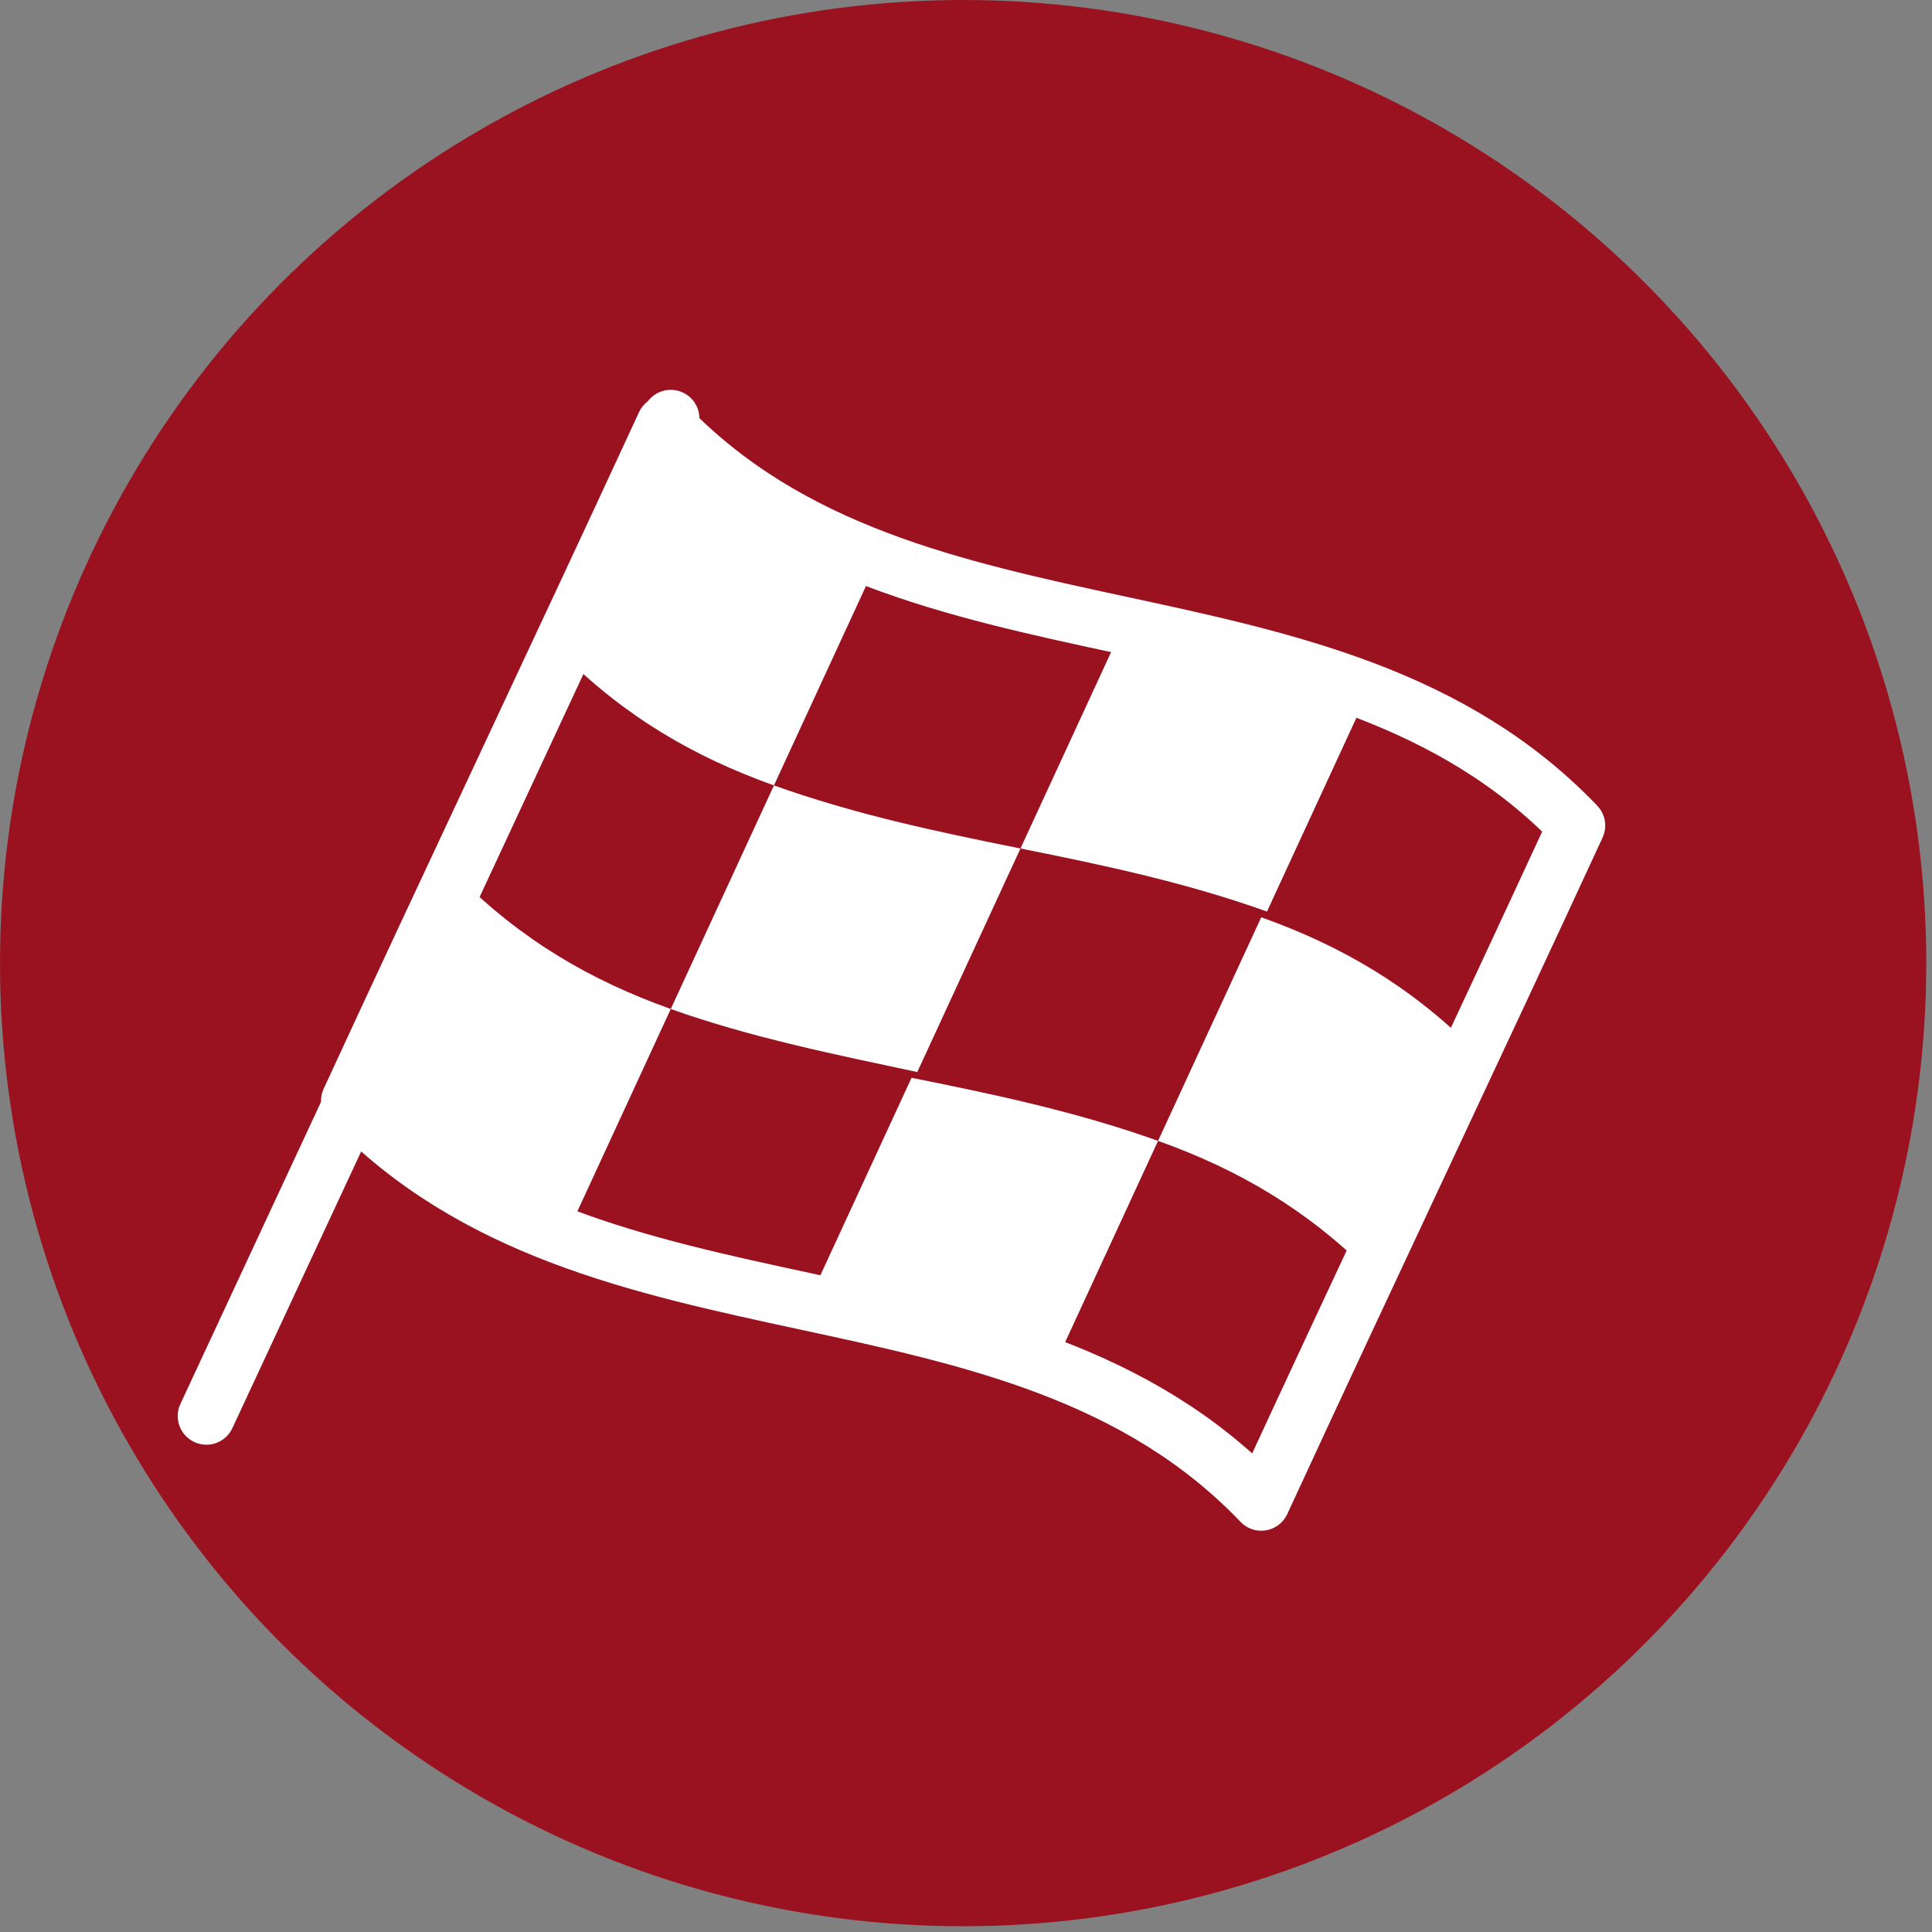
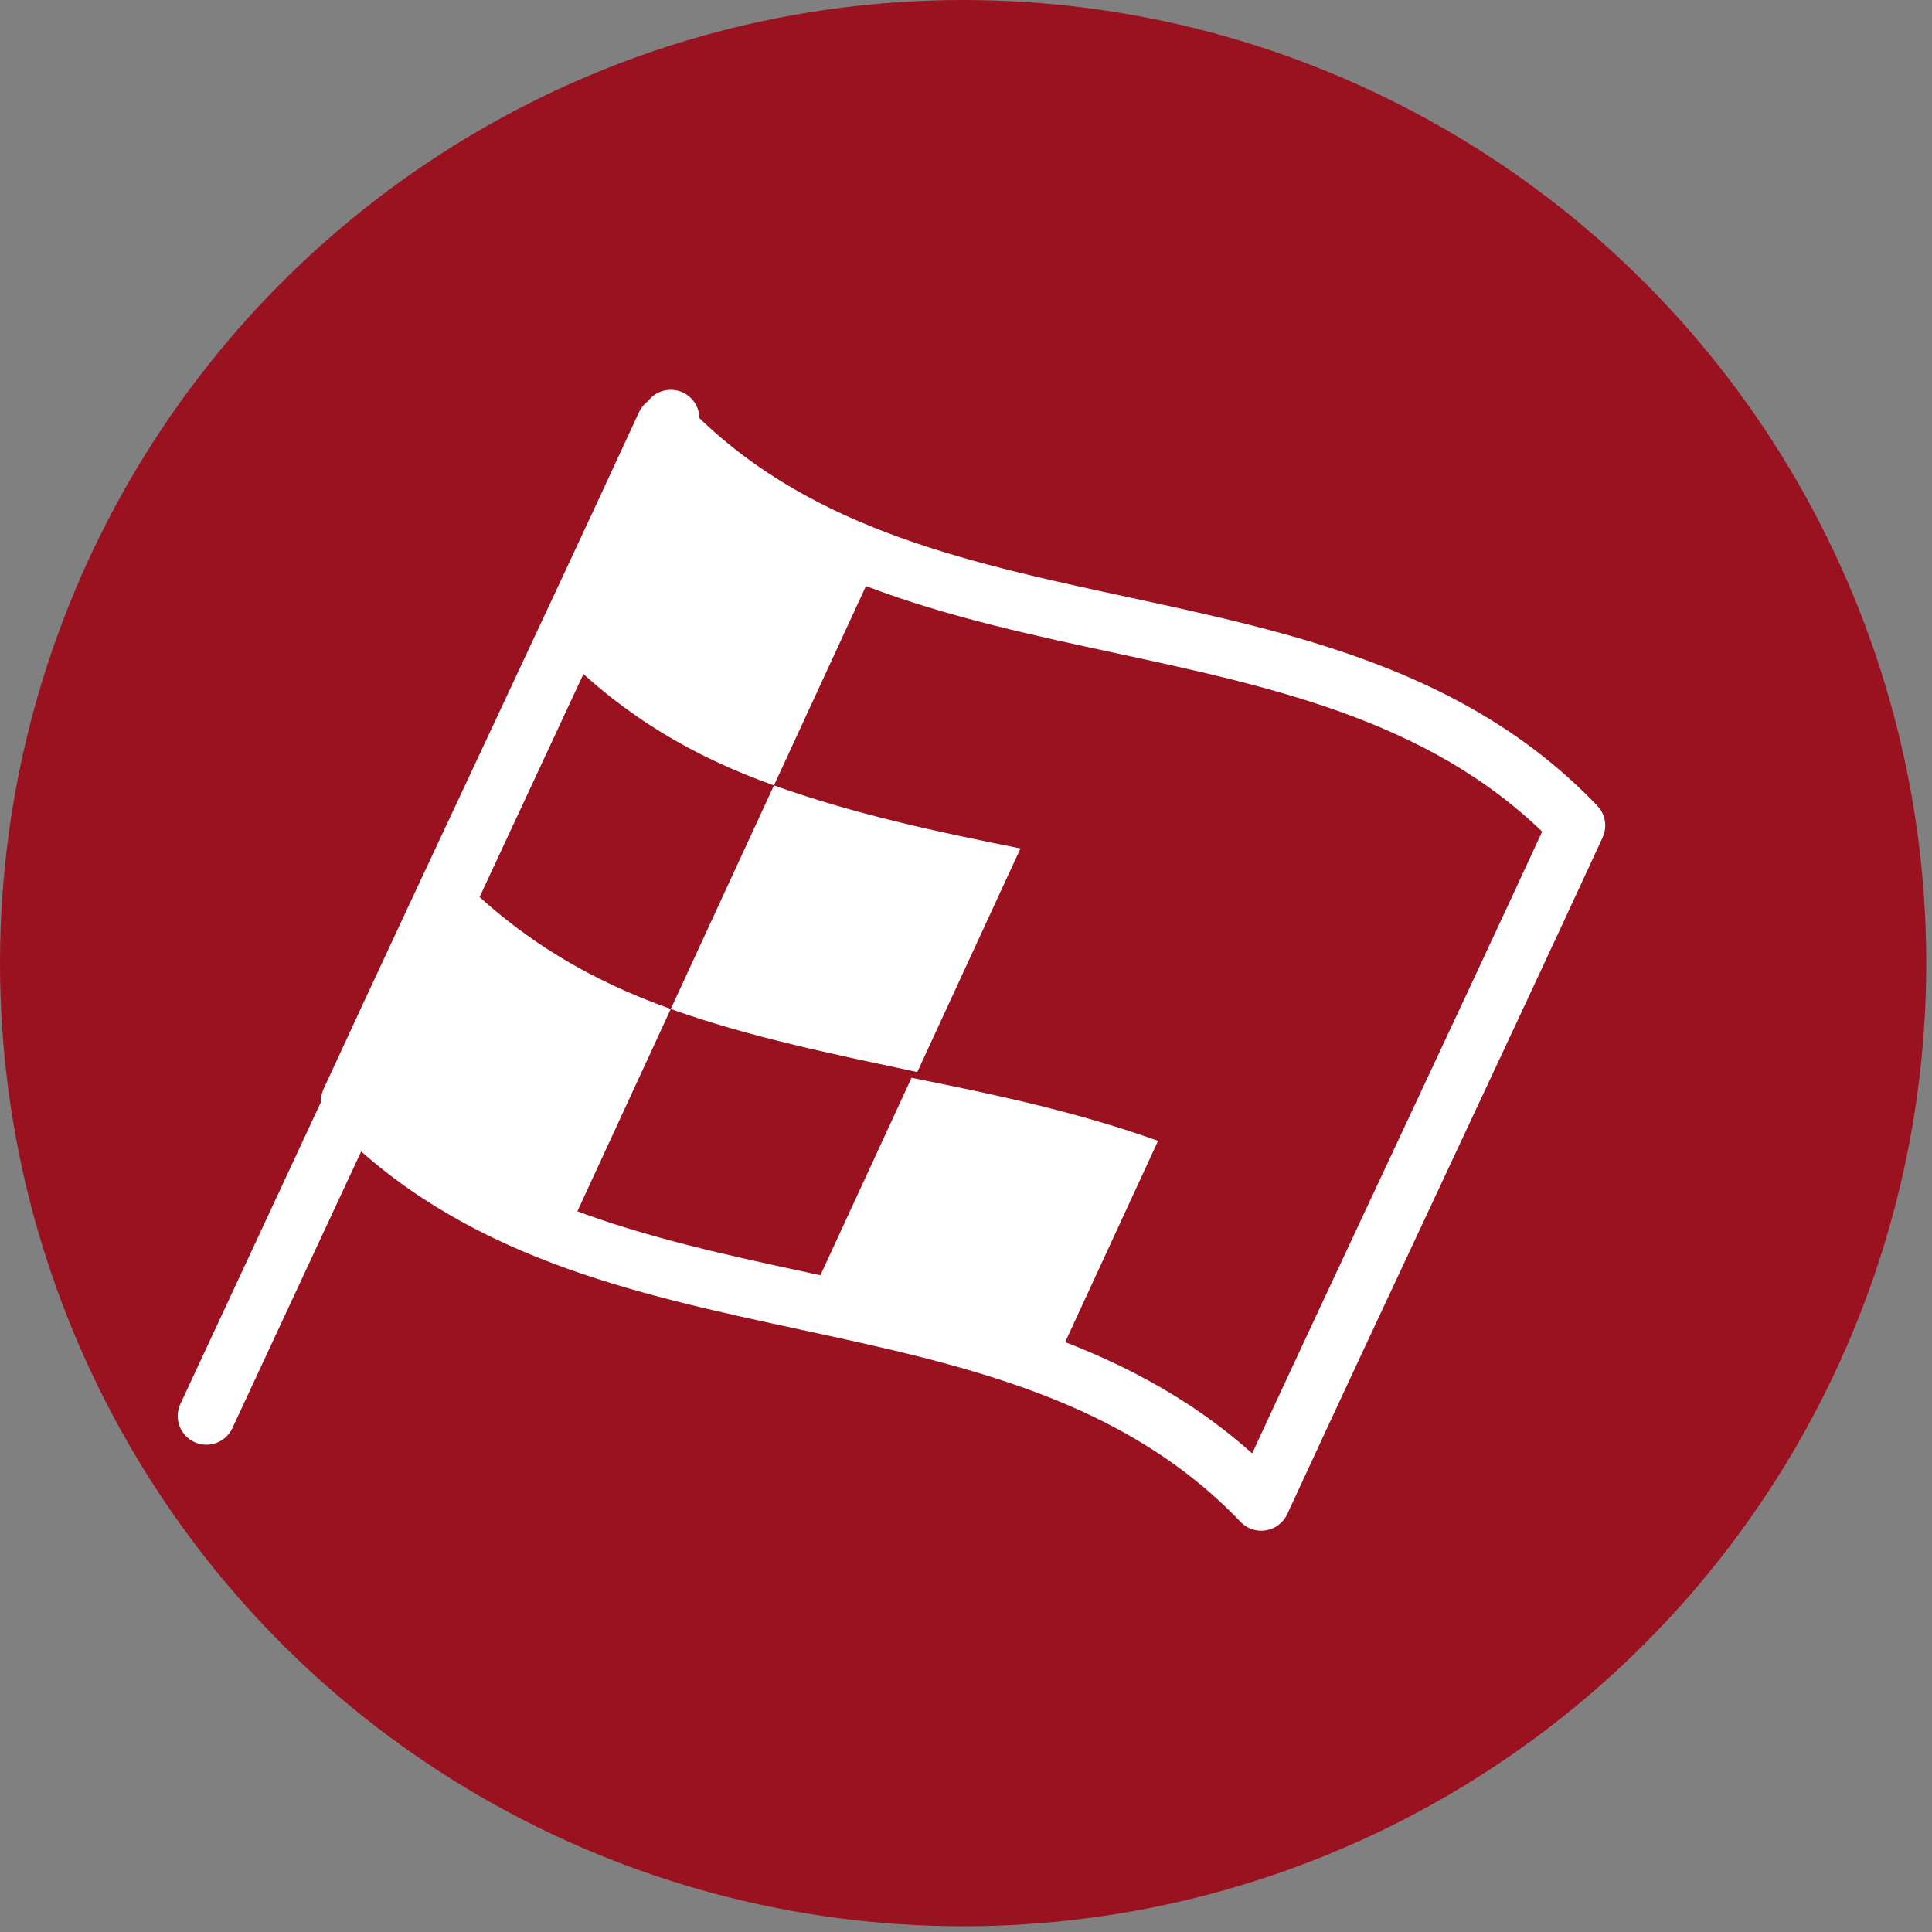
<svg xmlns="http://www.w3.org/2000/svg" id="Layer_1" version="1.1" viewBox="0 0 33.7 33.7">
  <rect x="0" y="0" width="33.7" height="33.7" fill="#808080" stroke="none" />
  <defs>
    <style>
      .st0 {
        fill: #9a1220;
      }

      .st1 {
        fill: #fff;
      }

      .st2 {
        fill: none;
        stroke: #fff;
        stroke-linecap: round;
        stroke-linejoin: round;
      }
    </style>
  </defs>
  <circle class="st0" cx="16.8" cy="16.8" r="16.8" />
  <g>
    <path class="st2" d="M22,26.2c-4.3-4.5-11.6-2.5-15.9-7,1.8-3.9,3.7-7.9,5.5-11.8,4.3,4.5,11.6,2.5,15.9,7-1.8,3.9-3.7,7.9-5.5,11.8Z" />
    <path class="st1" d="M11.6,7.5c1.1,1.1,2.3,1.8,3.7,2.3l-1.8,3.9c-1.4-.5-2.6-1.2-3.7-2.3.6-1.3,1.2-2.6,1.8-3.9Z" />
    <path class="st1" d="M13.5,13.7c1.4.5,2.8.8,4.3,1.1-.6,1.3-1.2,2.6-1.8,3.9-1.4-.3-2.9-.6-4.3-1.1.6-1.3,1.2-2.6,1.8-3.9Z" />
-     <path class="st1" d="M22,16c1.4.5,2.6,1.2,3.7,2.3-.6,1.3-1.2,2.6-1.8,3.9-1.1-1.1-2.3-1.8-3.7-2.3.6-1.3,1.2-2.6,1.8-3.9Z" />
-     <path class="st1" d="M19.6,10.9c1.5.3,2.9.6,4.3,1.1-.6,1.3-1.2,2.6-1.8,3.9-1.4-.5-2.8-.8-4.3-1.1.6-1.3,1.2-2.6,1.8-3.9Z" />
    <path class="st1" d="M15.9,18.8c1.5.3,2.9.6,4.3,1.1l-1.8,3.9c-1.4-.5-2.8-.8-4.3-1.1.6-1.3,1.2-2.6,1.8-3.9Z" />
    <path class="st1" d="M8,15.3c1.1,1.1,2.3,1.8,3.7,2.3-.6,1.3-1.2,2.6-1.8,3.9-1.4-.5-2.6-1.2-3.7-2.3.6-1.3,1.2-2.6,1.8-3.9Z" />
  </g>
  <line class="st2" x1="3.6" y1="24.7" x2="11.7" y2="7.3" />
</svg>